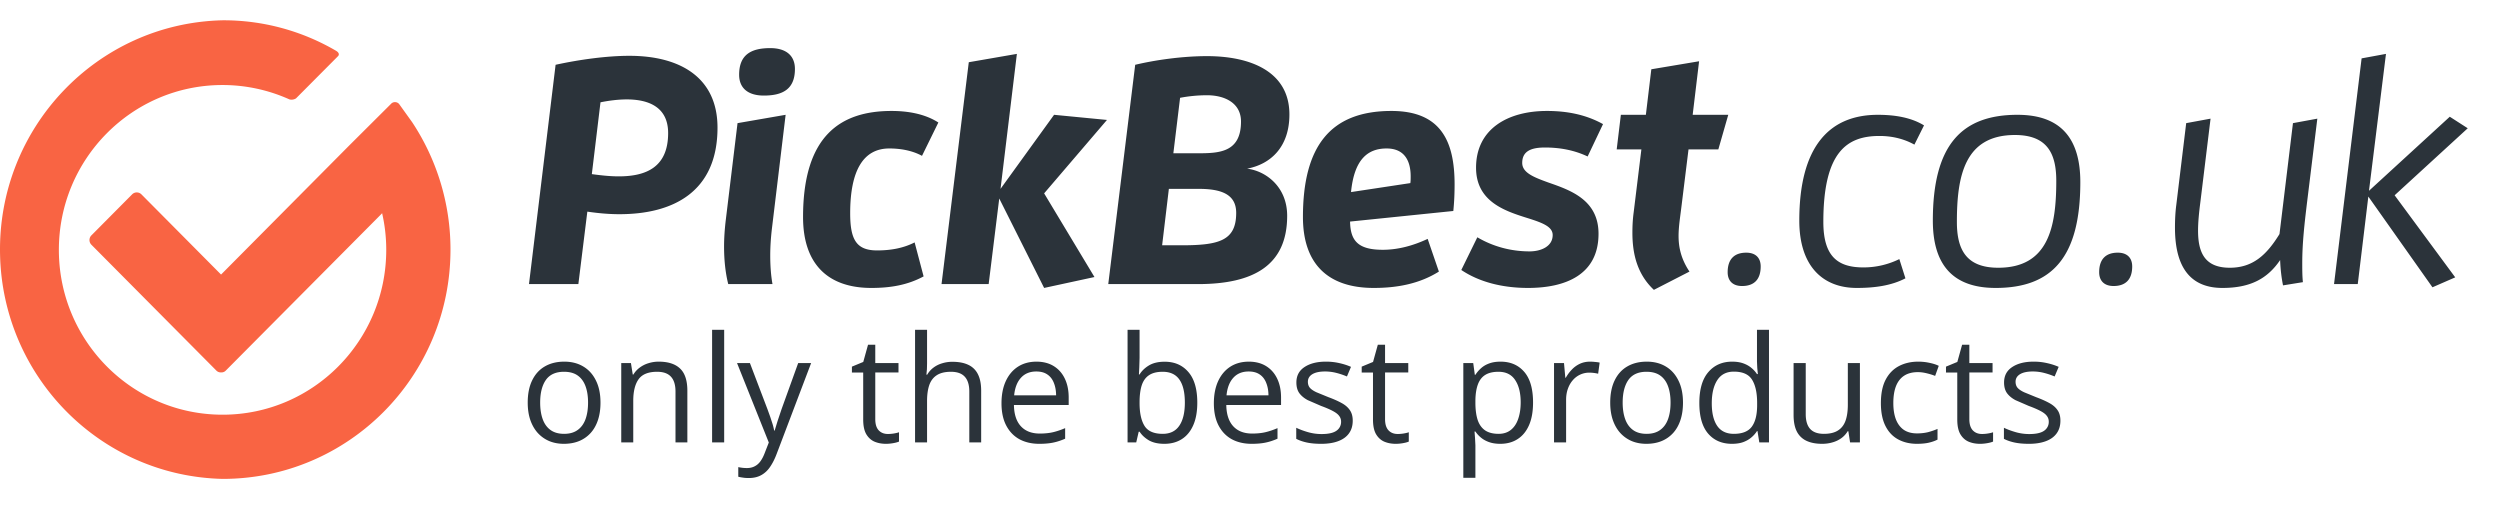
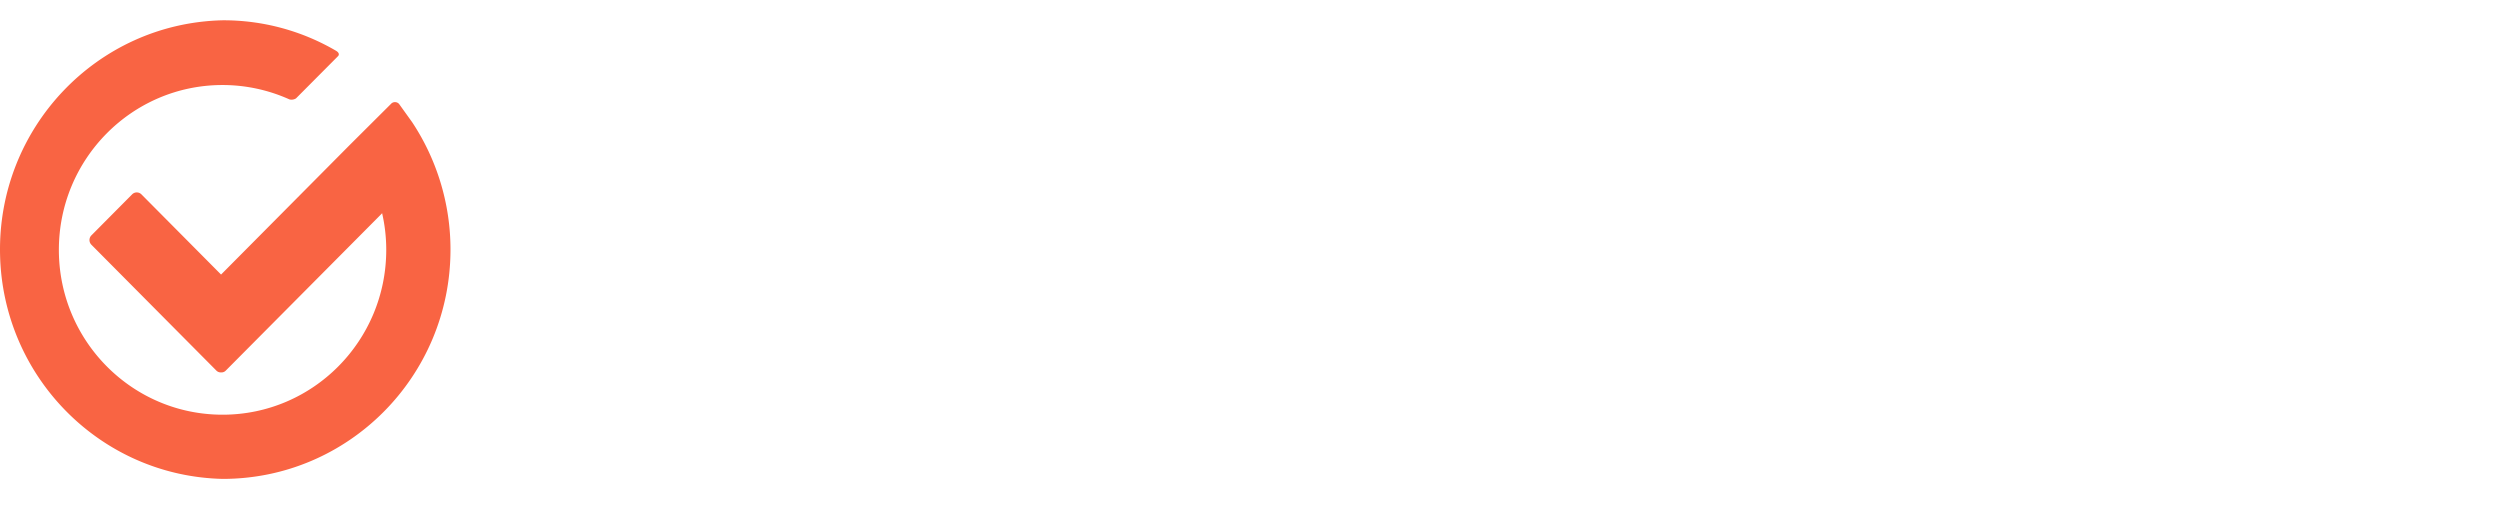
<svg xmlns="http://www.w3.org/2000/svg" width="616" height="126" fill="none">
-   <path d="M147.961 99.198c0 1.604-.208 3.035-.624 4.295s-1.016 2.323-1.8 3.19a7.84 7.84 0 0 1-2.851 1.996c-1.105.452-2.359.677-3.761.677-1.307 0-2.507-.225-3.6-.677-1.081-.463-2.02-1.129-2.816-1.996-.784-.867-1.396-1.931-1.836-3.19-.427-1.26-.641-2.691-.641-4.295 0-2.139.362-3.957 1.087-5.454.725-1.509 1.758-2.656 3.101-3.44 1.354-.796 2.964-1.194 4.83-1.194 1.782 0 3.339.398 4.669 1.194 1.343.796 2.382 1.949 3.119 3.458.749 1.497 1.123 3.309 1.123 5.436zm-14.864 0c0 1.568.208 2.929.624 4.081s1.057 2.044 1.925 2.673 1.984.945 3.35.945c1.355 0 2.466-.315 3.333-.945.879-.629 1.527-1.52 1.943-2.673s.624-2.513.624-4.081c0-1.556-.208-2.899-.624-4.028-.416-1.141-1.058-2.02-1.925-2.638s-1.99-.927-3.368-.927c-2.032 0-3.523.671-4.474 2.014-.939 1.343-1.408 3.202-1.408 5.578zm29.229-10.087c2.317 0 4.069.57 5.257 1.711 1.188 1.129 1.782 2.947 1.782 5.454V109h-2.922V96.471c0-1.628-.375-2.846-1.123-3.653-.737-.808-1.872-1.212-3.404-1.212-2.163 0-3.683.612-4.563 1.836s-1.319 3-1.319 5.329V109h-2.958V89.467h2.388l.446 2.816h.16a5.82 5.82 0 0 1 1.586-1.729 6.92 6.92 0 0 1 2.157-1.069 8.35 8.35 0 0 1 2.513-.374zM178.437 109h-2.976V81.269h2.976V109zm3.172-19.533h3.173l4.313 11.335.695 1.925.57 1.746a15.33 15.33 0 0 1 .392 1.622h.125l.713-2.335.998-2.976 4.081-11.317h3.19l-8.501 22.402c-.451 1.2-.98 2.246-1.586 3.137-.594.891-1.319 1.574-2.174 2.05-.856.487-1.89.73-3.101.73-.559 0-1.052-.035-1.48-.107-.427-.059-.796-.13-1.105-.213v-2.371c.262.06.577.113.945.161.38.047.772.071 1.176.071.737 0 1.373-.143 1.907-.428.547-.273 1.016-.677 1.408-1.212s.731-1.17 1.016-1.907l1.069-2.744-7.824-19.569zm37.16 17.466c.487 0 .986-.042 1.497-.125s.927-.184 1.247-.303v2.299c-.344.154-.825.285-1.443.392-.606.107-1.2.16-1.782.16-1.034 0-1.973-.178-2.816-.534-.844-.369-1.521-.986-2.032-1.854-.499-.867-.749-2.067-.749-3.6V91.784h-2.78V90.34l2.798-1.159 1.176-4.242h1.783v4.527h5.721v2.317h-5.721v11.495c0 1.224.279 2.139.837 2.745.571.606 1.325.909 2.264.909zm9.659-25.664v8.287L228.393 91l-.125 1.319h.196a5.8 5.8 0 0 1 1.533-1.729c.63-.475 1.342-.832 2.138-1.069a8.42 8.42 0 0 1 2.531-.374c1.569 0 2.876.249 3.921.748a4.93 4.93 0 0 1 2.371 2.317c.534 1.046.802 2.4.802 4.064V109h-2.923V96.471c0-1.628-.375-2.846-1.123-3.653-.737-.808-1.871-1.212-3.404-1.212-1.45 0-2.608.279-3.476.838-.855.547-1.473 1.355-1.853 2.424-.368 1.069-.553 2.376-.553 3.921V109h-2.958V81.269h2.958zm26.948 7.842c1.663 0 3.089.368 4.277 1.105s2.097 1.77 2.727 3.101c.63 1.319.944 2.864.944 4.634v1.836h-13.491c.036 2.293.606 4.04 1.711 5.24s2.661 1.8 4.669 1.8c1.236 0 2.329-.113 3.28-.339s1.936-.558 2.958-.998v2.602c-.986.44-1.966.76-2.941.962-.962.202-2.103.303-3.421.303-1.878 0-3.517-.38-4.919-1.14-1.39-.772-2.472-1.901-3.244-3.386s-1.158-3.303-1.158-5.454c0-2.103.35-3.921 1.051-5.454.713-1.545 1.711-2.733 2.994-3.564 1.295-.832 2.816-1.248 4.563-1.248zm-.036 2.424c-1.58 0-2.84.517-3.778 1.55s-1.497 2.477-1.676 4.331h10.337c-.011-1.164-.196-2.186-.552-3.065-.345-.891-.873-1.58-1.586-2.067-.713-.499-1.628-.749-2.745-.749zm25.45-10.266v6.933l-.071 2.317-.089 1.747h.16c.535-.879 1.307-1.622 2.317-2.228s2.299-.909 3.868-.909c2.447 0 4.396.849 5.845 2.549 1.462 1.687 2.192 4.2 2.192 7.539 0 2.198-.332 4.051-.998 5.56s-1.604 2.65-2.816 3.422-2.643 1.158-4.295 1.158c-1.544 0-2.816-.285-3.814-.855-.986-.582-1.746-1.289-2.281-2.121h-.232l-.606 2.62h-2.138V81.269h2.958zm5.703 10.337c-1.413 0-2.536.279-3.368.838-.832.547-1.432 1.378-1.8 2.495-.356 1.105-.535 2.507-.535 4.206v.16c0 2.459.41 4.342 1.23 5.649.82 1.295 2.311 1.943 4.473 1.943 1.818 0 3.179-.665 4.082-1.996.915-1.331 1.372-3.232 1.372-5.703 0-2.519-.451-4.414-1.354-5.685-.892-1.271-2.258-1.907-4.1-1.907zm21.209-2.495c1.663 0 3.089.368 4.277 1.105s2.097 1.77 2.727 3.101c.63 1.319.945 2.864.945 4.634v1.836h-13.492c.036 2.293.606 4.04 1.711 5.24s2.662 1.8 4.67 1.8c1.235 0 2.328-.113 3.279-.339s1.937-.558 2.958-.998v2.602c-.986.44-1.966.76-2.94.962-.963.202-2.103.303-3.422.303-1.877 0-3.517-.38-4.919-1.14-1.39-.772-2.472-1.901-3.244-3.386s-1.158-3.303-1.158-5.454c0-2.103.35-3.921 1.051-5.454.713-1.545 1.711-2.733 2.994-3.564 1.295-.832 2.816-1.248 4.563-1.248zm-.036 2.424c-1.58 0-2.839.517-3.778 1.55s-1.497 2.477-1.675 4.331h10.337c-.012-1.164-.196-2.186-.553-3.065-.344-.891-.873-1.58-1.586-2.067-.713-.499-1.628-.749-2.745-.749zm25.646 12.119c0 1.248-.314 2.299-.944 3.155-.618.843-1.509 1.479-2.673 1.907-1.153.428-2.531.641-4.135.641-1.367 0-2.549-.106-3.547-.32s-1.871-.517-2.62-.909V105.4c.796.392 1.747.748 2.852 1.069a12.08 12.08 0 0 0 3.386.481c1.687 0 2.911-.273 3.671-.819a2.6 2.6 0 0 0 1.141-2.228 2.25 2.25 0 0 0-.463-1.408c-.297-.416-.802-.814-1.515-1.194-.713-.392-1.699-.82-2.959-1.283l-3.243-1.408c-.903-.475-1.604-1.052-2.103-1.729-.487-.677-.731-1.556-.731-2.638 0-1.652.665-2.917 1.996-3.796 1.343-.891 3.101-1.337 5.275-1.337a14.54 14.54 0 0 1 3.298.356c1.033.226 1.996.535 2.887.927l-.998 2.37a18.19 18.19 0 0 0-2.585-.873 11.08 11.08 0 0 0-2.798-.356c-1.366 0-2.417.226-3.154.677-.725.451-1.087 1.069-1.087 1.853 0 .606.166 1.105.499 1.497.344.392.891.76 1.639 1.105l2.959 1.212c1.224.451 2.281.921 3.172 1.408.891.475 1.575 1.057 2.05 1.746.487.678.73 1.551.73 2.62zm11.068 3.28c.487 0 .986-.042 1.497-.125s.927-.184 1.248-.303v2.299c-.345.154-.826.285-1.444.392-.606.107-1.2.16-1.782.16-1.034 0-1.972-.178-2.816-.534-.844-.369-1.521-.986-2.032-1.854-.499-.867-.748-2.067-.748-3.6V91.784h-2.781V90.34l2.799-1.159 1.176-4.242h1.782v4.527H347v2.317h-5.721v11.495c0 1.224.279 2.139.838 2.745.57.606 1.324.909 2.263.909zm25.361-17.823c2.436 0 4.379.838 5.828 2.513s2.174 4.194 2.174 7.557c0 2.222-.332 4.087-.998 5.596s-1.604 2.65-2.816 3.422c-1.2.772-2.619 1.158-4.259 1.158-1.034 0-1.943-.136-2.727-.409s-1.455-.642-2.014-1.105a7.19 7.19 0 0 1-1.39-1.515h-.214l.125 1.675.089 1.711v8.02h-2.976V89.467h2.441l.392 2.887h.143a7.81 7.81 0 0 1 1.39-1.622c.547-.499 1.212-.891 1.996-1.176.796-.297 1.735-.445 2.816-.445zm-.517 2.495c-1.354 0-2.447.261-3.279.784-.82.523-1.42 1.307-1.8 2.353-.38 1.034-.582 2.335-.606 3.903v.57c0 1.651.178 3.047.535 4.188.368 1.14.968 2.008 1.8 2.602.843.594 1.972.891 3.386.891 1.212 0 2.222-.327 3.03-.98s1.408-1.563 1.8-2.727c.404-1.176.606-2.525.606-4.046 0-2.305-.452-4.135-1.355-5.489-.891-1.366-2.263-2.049-4.117-2.049zm22.563-2.495a11.16 11.16 0 0 1 1.23.071c.428.036.808.089 1.141.16l-.375 2.745c-.32-.083-.677-.148-1.069-.196a9.21 9.21 0 0 0-1.105-.071 5.29 5.29 0 0 0-4.046 1.836c-.522.582-.932 1.289-1.229 2.121-.297.82-.446 1.735-.446 2.745V109h-2.976V89.467h2.459l.321 3.6h.125c.404-.725.891-1.384 1.461-1.978.571-.606 1.23-1.087 1.979-1.444.76-.356 1.604-.535 2.53-.535zm22.902 10.087c0 1.604-.208 3.035-.624 4.295s-1.016 2.323-1.8 3.19a7.84 7.84 0 0 1-2.851 1.996c-1.105.452-2.359.677-3.761.677-1.307 0-2.507-.225-3.6-.677-1.081-.463-2.02-1.129-2.816-1.996-.784-.867-1.396-1.931-1.836-3.19-.427-1.26-.641-2.691-.641-4.295 0-2.139.362-3.957 1.087-5.454.725-1.509 1.758-2.656 3.101-3.44 1.354-.796 2.964-1.194 4.83-1.194 1.782 0 3.339.398 4.669 1.194 1.343.796 2.383 1.949 3.119 3.458.749 1.497 1.123 3.309 1.123 5.436zm-14.864 0c0 1.568.208 2.929.624 4.081s1.057 2.044 1.925 2.673 1.984.945 3.35.945c1.355 0 2.466-.315 3.333-.945.879-.629 1.527-1.52 1.943-2.673s.624-2.513.624-4.081c0-1.556-.208-2.899-.624-4.028-.416-1.141-1.058-2.02-1.925-2.638s-1.99-.927-3.368-.927c-2.032 0-3.523.671-4.474 2.014-.938 1.343-1.408 3.202-1.408 5.578zm26.93 10.158c-2.472 0-4.432-.843-5.882-2.53-1.437-1.687-2.156-4.194-2.156-7.521 0-3.362.736-5.899 2.21-7.61 1.473-1.723 3.434-2.584 5.881-2.584 1.034 0 1.937.137 2.709.41s1.438.642 1.996 1.105a6.65 6.65 0 0 1 1.408 1.551h.214l-.143-1.515-.071-1.568V81.27h2.959V109h-2.389l-.445-2.78h-.125a6.79 6.79 0 0 1-1.408 1.586c-.558.475-1.23.855-2.014 1.141-.772.273-1.687.409-2.744.409zm.463-2.459c2.091 0 3.57-.594 4.438-1.782s1.301-2.953 1.301-5.293v-.535c0-2.483-.416-4.39-1.248-5.721-.82-1.331-2.317-1.996-4.491-1.996-1.818 0-3.178.701-4.081 2.103-.903 1.39-1.355 3.291-1.355 5.703 0 2.4.446 4.254 1.337 5.561.903 1.306 2.269 1.96 4.099 1.96zm31.064-17.43V109h-2.424l-.427-2.745h-.161a5.66 5.66 0 0 1-1.568 1.711 6.8 6.8 0 0 1-2.174 1.034c-.796.238-1.646.356-2.549.356-1.545 0-2.84-.249-3.885-.748a5.04 5.04 0 0 1-2.371-2.317c-.522-1.046-.784-2.388-.784-4.028V89.467h2.994v12.582c0 1.628.369 2.846 1.105 3.654.737.796 1.86 1.194 3.369 1.194 1.449 0 2.602-.273 3.457-.82.868-.546 1.491-1.348 1.872-2.406.38-1.069.57-2.376.57-3.921V89.467h2.976zm14.08 19.889c-1.759 0-3.309-.362-4.652-1.087s-2.388-1.829-3.137-3.315-1.122-3.356-1.122-5.614c0-2.364.392-4.295 1.176-5.792.796-1.509 1.889-2.626 3.279-3.351s2.971-1.087 4.741-1.087c.974 0 1.913.101 2.816.303.915.19 1.663.434 2.245.731l-.891 2.477c-.594-.238-1.283-.452-2.067-.642-.772-.19-1.497-.285-2.174-.285-1.355 0-2.484.291-3.387.873-.891.582-1.562 1.438-2.013 2.566-.44 1.129-.66 2.519-.66 4.17 0 1.58.214 2.928.642 4.045.439 1.117 1.087 1.973 1.942 2.567.868.582 1.949.873 3.244.873 1.034 0 1.966-.107 2.798-.321.832-.226 1.586-.487 2.264-.784v2.638c-.654.332-1.385.588-2.193.766-.796.178-1.746.267-2.851.267zm15.986-2.423c.488 0 .987-.042 1.497-.125s.927-.184 1.248-.303v2.299c-.345.154-.826.285-1.444.392-.606.107-1.2.16-1.782.16-1.034 0-1.972-.178-2.816-.534-.843-.369-1.521-.986-2.031-1.854-.499-.867-.749-2.067-.749-3.6V91.784h-2.78V90.34l2.798-1.159 1.176-4.242h1.782v4.527h5.721v2.317h-5.721v11.495c0 1.224.28 2.139.838 2.745.57.606 1.325.909 2.263.909zm19.338-3.28c0 1.248-.315 2.299-.945 3.155-.618.843-1.509 1.479-2.673 1.907-1.153.428-2.531.641-4.135.641-1.367 0-2.549-.106-3.547-.32s-1.871-.517-2.62-.909V105.4c.796.392 1.747.748 2.852 1.069a12.08 12.08 0 0 0 3.386.481c1.687 0 2.911-.273 3.672-.819a2.6 2.6 0 0 0 1.14-2.228 2.25 2.25 0 0 0-.463-1.408c-.297-.416-.802-.814-1.515-1.194-.713-.392-1.699-.82-2.959-1.283l-3.243-1.408c-.903-.475-1.604-1.052-2.103-1.729-.487-.677-.731-1.556-.731-2.638 0-1.652.665-2.917 1.996-3.796 1.343-.891 3.101-1.337 5.275-1.337a14.54 14.54 0 0 1 3.298.356c1.033.226 1.996.535 2.887.927l-.998 2.37a18.22 18.22 0 0 0-2.584-.873 11.09 11.09 0 0 0-2.799-.356c-1.366 0-2.417.226-3.154.677-.725.451-1.087 1.069-1.087 1.853 0 .606.166 1.105.499 1.497.344.392.891.76 1.639 1.105l2.959 1.212c1.224.451 2.281.921 3.172 1.408.891.475 1.575 1.057 2.05 1.746.487.678.731 1.551.731 2.62zM142.509 70h-12.166l6.557-54.036c5.767-1.264 12.561-2.212 18.17-2.212 12.561 0 21.725 5.372 21.725 17.696 0 15.879-10.981 21.33-24.174 21.33-2.607 0-5.214-.237-7.9-.632L142.509 70zm3.318-27.097c2.291.316 4.503.553 6.636.553 6.794 0 12.166-2.291 12.166-10.665 0-6.478-4.898-8.295-10.191-8.295-2.212 0-4.503.316-6.478.711l-2.133 17.696zM190.339 70h-10.902c-.711-2.844-1.027-6.004-1.027-9.243 0-2.133.158-4.266.395-6.32l2.923-24.095 11.85-2.054-3.397 28.203c-.237 2.054-.395 4.266-.395 6.478 0 2.37.158 4.819.553 7.031zm-2.133-46.452c-3.871 0-6.083-1.817-6.083-5.135 0-4.977 3.002-6.557 7.663-6.557 3.871 0 6.083 1.817 6.083 5.135 0 4.977-3.002 6.557-7.663 6.557zm39.371 44.556c-3.95 2.133-8.137 2.844-12.877 2.844-10.744 0-16.827-5.925-16.827-17.459 0-20.066 9.243-26.149 21.804-26.149 4.029 0 8.216.711 11.534 2.844l-4.029 8.216c-2.607-1.422-5.609-1.817-8.058-1.817-6.32 0-9.638 5.293-9.638 15.958 0 6.478 1.501 9.164 6.636 9.164 2.844 0 6.162-.395 9.243-1.975l2.212 8.374zm29.696 2.844l-11.06-22.041L243.606 70h-11.613l6.715-54.668 11.85-2.054-4.029 33.259 13.193-18.249 13.035 1.264-15.484 18.091 12.403 20.619-12.403 2.686zm31.84-33.18h5.925c5.293 0 10.744-.158 10.744-7.821 0-4.582-4.029-6.478-8.374-6.478-2.291 0-4.582.237-6.636.632l-1.659 13.667zm-2.765 22.673h4.74c9.243 0 13.509-1.106 13.509-7.979 0-4.582-3.634-5.925-9.243-5.925h-7.347l-1.659 13.904zM273.076 70l6.636-54.036c4.977-1.185 11.613-2.133 17.696-2.133 10.586 0 20.303 3.713 20.303 14.378 0 7.979-4.582 12.245-10.428 13.351 4.582.553 9.875 4.424 9.875 11.613 0 12.166-8.216 16.827-21.962 16.827h-22.12zm81.465-3.081c-4.661 2.923-10.033 4.029-16.037 4.029-11.771 0-17.459-6.399-17.459-17.459 0-17.301 6.636-26.149 21.804-26.149 12.166 0 15.563 7.426 15.563 18.091 0 2.054-.079 4.266-.316 6.557l-25.438 2.607c.079 4.74 1.975 6.952 8.058 6.952 3.634 0 7.347-.948 11.06-2.686l2.765 8.058zm-21.646-19.592l14.615-2.212c.079-.553.079-1.106.079-1.659 0-3.792-1.501-6.873-5.925-6.873-4.661 0-7.979 2.686-8.769 10.744zm31.12 11.139c3.871 2.291 8.295 3.476 12.877 3.476 2.765 0 5.688-1.185 5.688-4.029 0-2.133-2.686-3.081-6.478-4.266-5.53-1.738-12.403-4.108-12.403-12.324 0-9.559 7.821-13.983 17.459-13.983 4.898 0 9.559.869 13.825 3.239l-3.792 7.979c-3.318-1.58-6.873-2.212-10.507-2.212-3.239 0-5.609.79-5.609 3.792 0 2.449 2.923 3.555 6.399 4.819 5.451 1.896 12.403 4.266 12.403 12.64 0 10.112-8.137 13.351-17.38 13.351-6.399 0-12.087-1.501-16.432-4.424l3.95-8.058zm52.271 8.453l-8.769 4.503c-4.029-3.792-5.293-8.69-5.293-14.062 0-1.659.079-3.318.316-5.056l1.896-15.484h-6.083l1.027-8.532h6.162l1.343-11.218 11.771-1.975-1.58 13.193h8.769l-2.449 8.532h-7.347l-1.738 14.062c-.316 2.607-.711 4.977-.711 7.268 0 2.844.632 5.688 2.686 8.769zm12.965 3.555c-2.37 0-3.555-1.343-3.555-3.397 0-3.239 1.659-4.819 4.582-4.819 2.37 0 3.555 1.343 3.555 3.397 0 3.239-1.659 4.819-4.582 4.819zm40.245-1.896c-3.476 1.817-7.584 2.37-12.008 2.37-8.216 0-14.141-5.214-14.141-16.59 0-18.091 7.268-26.07 19.355-26.07 4.345 0 8.295.711 11.376 2.607l-2.37 4.74c-2.844-1.58-5.846-2.133-8.611-2.133-7.979 0-13.825 3.871-13.825 21.172 0 8.453 3.476 11.218 9.875 11.218a19.98 19.98 0 0 0 8.848-2.054l1.501 4.74zm22.24 2.37c-10.823 0-15.484-6.004-15.484-16.59 0-18.565 7.031-26.07 20.856-26.07 10.823 0 15.484 6.004 15.484 16.59 0 18.565-7.031 26.07-20.856 26.07zm.632-4.977c12.403 0 14.299-10.112 14.299-21.409 0-6.715-2.212-11.297-10.191-11.297-12.403 0-14.299 10.112-14.299 21.409 0 6.715 2.212 11.297 10.191 11.297zm28.424 4.503c-2.37 0-3.555-1.343-3.555-3.397 0-3.239 1.659-4.819 4.582-4.819 2.37 0 3.555 1.343 3.555 3.397 0 3.239-1.659 4.819-4.582 4.819zm46.644-.948l-4.898.79c-.395-1.975-.632-4.029-.711-6.241-3.16 4.661-7.426 6.873-14.22 6.873-9.322 0-11.692-7.11-11.692-14.852 0-1.817.079-3.713.316-5.53l2.449-20.224 6.004-1.106-2.528 20.698c-.316 2.449-.553 4.819-.553 6.873 0 5.451 1.659 9.164 7.821 9.164 5.688 0 9.085-3.16 12.245-8.295l3.318-27.334 6.004-1.106-2.607 21.251c-.553 4.661-1.106 9.401-1.106 14.378 0 1.501 0 3.081.158 4.661zm37.532-1.185l-5.609 2.449-15.8-22.357L580.952 70h-5.846l6.794-55.616 6.004-1.106-4.187 33.733 19.908-18.249 4.424 2.844-18.012 16.511 14.931 20.224z" fill="#2b333a" />
  <path d="M101.554 30.107l-3.213-4.479c-.487-.564-1.336-.627-1.896-.136-.048.044-.092.087-.135.136L86.097 35.801 54.47 67.651 34.84 47.883c-.632-.627-1.65-.627-2.277 0l-10.049 10.12c-.622.636-.622 1.661 0 2.293L53.292 91.29c.304.325.738.496 1.182.471a1.47 1.47 0 0 0 1.182-.471l38.275-38.515.222-.248a40.55 40.55 0 0 1 1.018 8.958c.043 22.43-17.98 40.653-40.253 40.696S14.549 84.076 14.506 61.646s17.98-40.653 40.253-40.696a40.11 40.11 0 0 1 16.552 3.541 2.05 2.05 0 0 0 1.621-.248l10.377-10.426s.632-.607-.492-1.297C74.326 7.556 64.682 4.962 54.88 5 23.894 5.69-.671 31.545.014 62.749.68 92.981 24.859 117.33 54.88 118 85.875 118 111 92.699 111 61.491a56.79 56.79 0 0 0-9.446-31.383z" fill="#f96443" />
</svg>